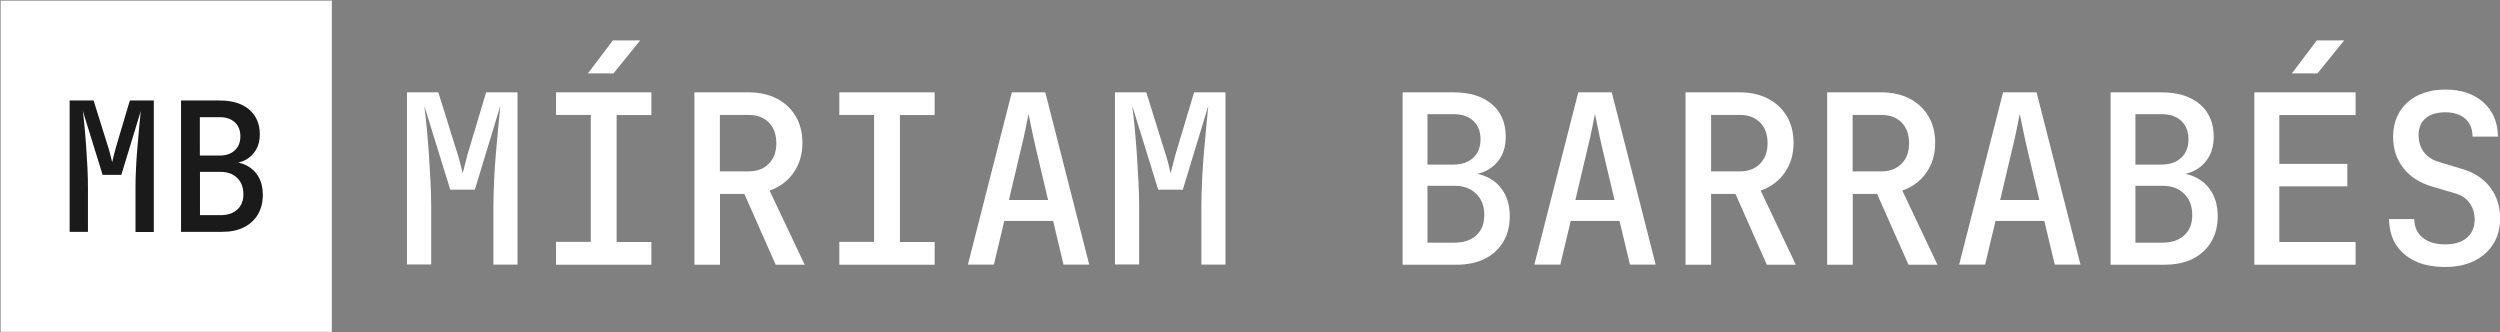
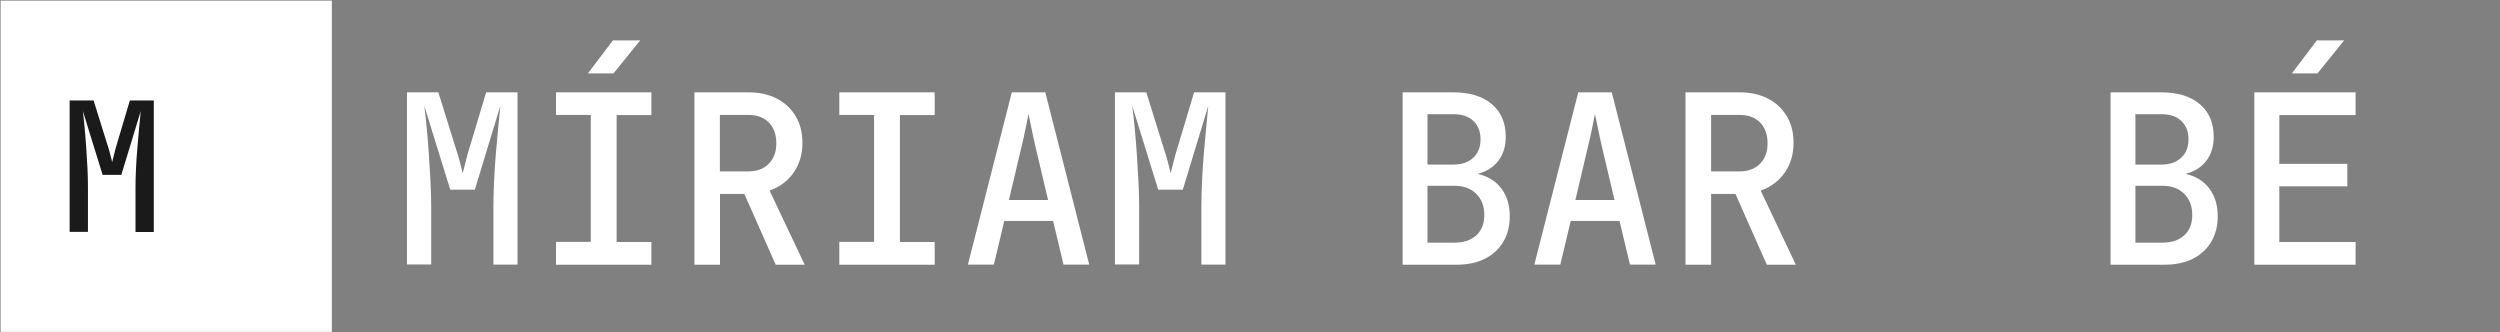
<svg xmlns="http://www.w3.org/2000/svg" version="1.1" id="Capa_1" x="0px" y="0px" width="1992.7px" height="265px" viewBox="0 0 1992.7 265" style="enable-background:new 0 0 1992.7 265;" xml:space="preserve">
  <rect x="0" y="0" width="1992.7" height="265" fill="#808080" stroke="none" />
  <style type="text/css">
	.st0{fill:#FFFFFF;}
	.st1{fill:#1A1A1A;}
</style>
  <g>
    <g>
      <rect x="0.5" y="0.5" class="st0" width="264" height="264" />
      <g>
        <path class="st1" d="M55.5,184.9V80.1h19.1l10.5,33.6c1.1,3.2,2,6.2,2.7,9.1c0.8,2.9,1.3,5.1,1.6,6.5c0.4-1.4,0.9-3.6,1.6-6.5     c0.7-2.9,1.6-6,2.5-9.1l10-33.6h19.1v104.8H108v-35.3c0-4.5,0.1-9.5,0.4-15c0.2-5.5,0.6-11,1.1-16.6c0.5-5.6,1-11,1.4-16.1     c0.5-5.1,0.9-9.6,1.3-13.4l-15.5,50.9H81.8L66,88.4c0.5,3.7,1,8.1,1.4,13c0.5,4.9,0.9,10.2,1.3,15.7c0.4,5.5,0.7,11.1,1,16.7     c0.3,5.6,0.4,10.8,0.4,15.7v35.3H55.5z" />
-         <path class="st1" d="M144.3,184.9V80.1h30.9c9.9,0,17.7,2.4,23.4,7.2c5.6,4.8,8.5,11.4,8.5,19.8c0,4.8-1,8.9-3.1,12.4     c-2.1,3.5-4.9,6.2-8.5,8.1c-3.6,1.9-7.9,2.8-12.8,2.7v-1.3c5.3-0.1,9.9,0.9,13.9,2.9c4,2.1,7.2,5.1,9.5,9.1s3.4,8.8,3.4,14.3     c0,5.9-1.3,11.1-3.9,15.6c-2.6,4.4-6.4,7.9-11.2,10.3c-4.8,2.4-10.5,3.6-17.1,3.6H144.3z M159.4,124H175c5.2,0,9.2-1.4,12.2-4.2     c3-2.8,4.4-6.5,4.4-11.2c0-4.7-1.5-8.4-4.4-11.1c-2.9-2.7-7-4.1-12.1-4.1h-15.8V124z M159.4,171.5h16.5c5.5,0,9.9-1.5,13.2-4.4     c3.3-3,4.9-7.1,4.9-12.3c0-5.4-1.6-9.7-4.9-12.9c-3.3-3.3-7.7-4.9-13.2-4.9h-16.5V171.5z" />
      </g>
    </g>
    <g>
      <path class="st0" d="M324.4,210.9V73.6h25l13.7,44c1.4,4.1,2.6,8.1,3.6,11.9c1,3.8,1.7,6.7,2.1,8.6c0.5-1.9,1.2-4.7,2.2-8.6    c0.9-3.8,2-7.8,3.3-11.9l13.2-44h25v137.3h-19.2v-46.3c0-5.9,0.2-12.4,0.5-19.7c0.3-7.2,0.8-14.5,1.4-21.8    c0.6-7.3,1.3-14.4,1.9-21.1c0.6-6.7,1.2-12.6,1.7-17.6l-20.3,66.8h-19.6l-20.7-66.8c0.6,4.9,1.3,10.6,1.9,17    c0.6,6.5,1.2,13.3,1.7,20.6c0.5,7.3,0.9,14.6,1.3,21.9c0.4,7.3,0.6,14.2,0.6,20.6v46.3H324.4z" />
      <path class="st0" d="M443.2,210.9v-18.1h27.7V91.6h-27.7V73.6h76v18.1h-27.7v101.2h27.7v18.1H443.2z M468.6,58.5l19.9-26.3h21.8    l-21.3,26.3H468.6z" />
      <path class="st0" d="M553.5,210.9V73.6h43.1c8.7,0,16.2,1.7,22.6,5c6.4,3.3,11.4,8,15,14s5.4,13.1,5.4,21.3    c0,9.2-2.4,17.1-7.1,23.8c-4.7,6.7-11.1,11.4-19.1,14.2l28,59.1h-23.1l-25-56.4h-19.4v56.4H553.5z M573.8,136.6h22.8    c6.8,0,12.2-2,16.2-6.1c4-4.1,6-9.5,6-16.3c0-7-2-12.5-6-16.6c-4-4-9.4-6-16.2-6h-22.8V136.6z" />
      <path class="st0" d="M669,210.9v-18.1h27.7V91.6H669V73.6h76v18.1h-27.7v101.2H745v18.1H669z" />
      <path class="st0" d="M771.5,210.9l35-137.3h26.7l35,137.3h-20.5l-8.3-34.8h-38.9l-8.3,34.8H771.5z M804.2,159.4h31.2l-9.4-39.7    c-1.6-7-3-13.1-4-18.3c-1.1-5.2-1.8-8.7-2.2-10.6c-0.4,1.9-1.1,5.4-2.1,10.6c-1,5.2-2.4,11.3-4.1,18.2L804.2,159.4z" />
      <path class="st0" d="M888.7,210.9V73.6h25l13.7,44c1.4,4.1,2.6,8.1,3.6,11.9c1,3.8,1.7,6.7,2.1,8.6c0.5-1.9,1.2-4.7,2.2-8.6    c0.9-3.8,2-7.8,3.3-11.9l13.2-44h25v137.3h-19.2v-46.3c0-5.9,0.2-12.4,0.5-19.7c0.3-7.2,0.8-14.5,1.4-21.8    c0.6-7.3,1.3-14.4,1.9-21.1c0.6-6.7,1.2-12.6,1.7-17.6l-20.3,66.8h-19.6l-20.7-66.8c0.6,4.9,1.3,10.6,1.9,17    c0.6,6.5,1.2,13.3,1.7,20.6c0.5,7.3,0.9,14.6,1.3,21.9c0.4,7.3,0.6,14.2,0.6,20.6v46.3H888.7z" />
      <path class="st0" d="M1118,210.9V73.6h40.4c13,0,23.3,3.1,30.7,9.4c7.4,6.3,11.1,14.9,11.1,26c0,6.3-1.3,11.7-4,16.3    c-2.7,4.6-6.4,8.1-11.2,10.6c-4.8,2.5-10.3,3.7-16.7,3.6v-1.7c6.9-0.1,13,1.2,18.2,3.9c5.3,2.7,9.4,6.7,12.4,11.9    c3,5.3,4.5,11.5,4.5,18.8c0,7.8-1.7,14.6-5.2,20.4c-3.5,5.8-8.3,10.3-14.7,13.5c-6.3,3.1-13.8,4.7-22.5,4.7H1118z M1137.8,131.2    h20.5c6.8,0,12.1-1.8,16-5.5c3.9-3.6,5.8-8.5,5.8-14.7c0-6.1-1.9-11-5.7-14.6c-3.8-3.6-9.1-5.4-15.9-5.4h-20.7V131.2z     M1137.8,193.4h21.6c7.3,0,13-1.9,17.3-5.8c4.3-3.9,6.4-9.3,6.4-16.2c0-7-2.1-12.7-6.4-16.9c-4.3-4.3-10-6.4-17.3-6.4h-21.6V193.4    z" />
      <path class="st0" d="M1223,210.9l35-137.3h26.7l35,137.3h-20.5l-8.3-34.8h-38.9l-8.3,34.8H1223z M1255.7,159.4h31.2l-9.4-39.7    c-1.6-7-3-13.1-4-18.3c-1.1-5.2-1.8-8.7-2.2-10.6c-0.4,1.9-1.1,5.4-2.1,10.6c-1,5.2-2.4,11.3-4.1,18.2L1255.7,159.4z" />
      <path class="st0" d="M1343.5,210.9V73.6h43.1c8.7,0,16.2,1.7,22.6,5c6.4,3.3,11.4,8,15,14s5.4,13.1,5.4,21.3    c0,9.2-2.4,17.1-7.1,23.8c-4.7,6.7-11.1,11.4-19.1,14.2l28,59.1h-23.1l-25-56.4h-19.4v56.4H1343.5z M1363.9,136.6h22.8    c6.8,0,12.2-2,16.2-6.1c4-4.1,6-9.5,6-16.3c0-7-2-12.5-6-16.6c-4-4-9.4-6-16.2-6h-22.8V136.6z" />
-       <path class="st0" d="M1456.4,210.9V73.6h43.1c8.7,0,16.2,1.7,22.6,5c6.4,3.3,11.4,8,15,14s5.4,13.1,5.4,21.3    c0,9.2-2.4,17.1-7.1,23.8c-4.7,6.7-11.1,11.4-19.1,14.2l28,59.1h-23.1l-25-56.4h-19.4v56.4H1456.4z M1476.7,136.6h22.8    c6.8,0,12.2-2,16.2-6.1c4-4.1,6-9.5,6-16.3c0-7-2-12.5-6-16.6c-4-4-9.4-6-16.2-6h-22.8V136.6z" />
-       <path class="st0" d="M1561.6,210.9l35-137.3h26.7l35,137.3h-20.5l-8.3-34.8h-38.9l-8.3,34.8H1561.6z M1594.3,159.4h31.2l-9.4-39.7    c-1.6-7-3-13.1-4-18.3c-1.1-5.2-1.8-8.7-2.2-10.6c-0.4,1.9-1.1,5.4-2.1,10.6c-1,5.2-2.4,11.3-4.1,18.2L1594.3,159.4z" />
      <path class="st0" d="M1682.3,210.9V73.6h40.4c13,0,23.3,3.1,30.7,9.4c7.4,6.3,11.1,14.9,11.1,26c0,6.3-1.3,11.7-4,16.3    c-2.7,4.6-6.4,8.1-11.2,10.6c-4.8,2.5-10.3,3.7-16.7,3.6v-1.7c6.9-0.1,13,1.2,18.2,3.9c5.3,2.7,9.4,6.7,12.4,11.9    c3,5.3,4.5,11.5,4.5,18.8c0,7.8-1.7,14.6-5.2,20.4c-3.5,5.8-8.3,10.3-14.7,13.5c-6.3,3.1-13.8,4.7-22.5,4.7H1682.3z M1702.1,131.2    h20.5c6.8,0,12.1-1.8,16-5.5c3.9-3.6,5.8-8.5,5.8-14.7c0-6.1-1.9-11-5.7-14.6c-3.8-3.6-9.1-5.4-15.9-5.4h-20.7V131.2z     M1702.1,193.4h21.6c7.3,0,13-1.9,17.3-5.8c4.3-3.9,6.4-9.3,6.4-16.2c0-7-2.1-12.7-6.4-16.9c-4.3-4.3-10-6.4-17.3-6.4h-21.6V193.4    z" />
      <path class="st0" d="M1796.9,210.9V73.6h80.7v18.1h-60.8v38.9h54.2v17.9h-54.2v44.4h60.8v18.1H1796.9z M1826.8,58.5l19.9-26.3    h21.8l-21.3,26.3H1826.8z" />
-       <path class="st0" d="M1949.1,212.8c-9.3,0-17.2-1.5-23.9-4.6c-6.6-3.1-11.8-7.5-15.4-13.2c-3.6-5.7-5.5-12.5-5.5-20.4h20.1    c0,6.3,2.2,11.2,6.6,14.8c4.4,3.6,10.5,5.4,18.2,5.4c7.3,0,13-1.8,17.1-5.3c4.1-3.5,6.2-8.3,6.2-14.5c0-5.1-1.4-9.6-4.2-13.4    c-2.8-3.8-6.9-6.3-12.1-7.7l-17.3-5.1c-10-2.9-17.8-7.8-23.2-14.8c-5.5-7-8.2-15.3-8.2-24.9c0-7.5,1.7-14.1,5.1-19.8    c3.4-5.6,8.2-10,14.5-13.2c6.3-3.1,13.7-4.7,22.2-4.7c12.5,0,22.6,3.4,30.2,10.2c7.6,6.8,11.4,15.9,11.6,27.3h-20.3    c0-6-1.9-10.8-5.7-14.2c-3.8-3.4-9.2-5.2-16.1-5.2c-6.6,0-11.9,1.6-15.6,4.8c-3.8,3.2-5.6,7.7-5.6,13.5c0,5.1,1.4,9.6,4.2,13.4    c2.8,3.8,6.9,6.4,12.1,7.9l17.5,5.3c10,2.8,17.7,7.7,23.1,14.7c5.4,7,8.1,15.4,8.1,25.2c0,7.7-1.8,14.4-5.5,20.2    c-3.6,5.8-8.7,10.3-15.2,13.5C1965.5,211.2,1957.9,212.8,1949.1,212.8z" />
    </g>
  </g>
</svg>